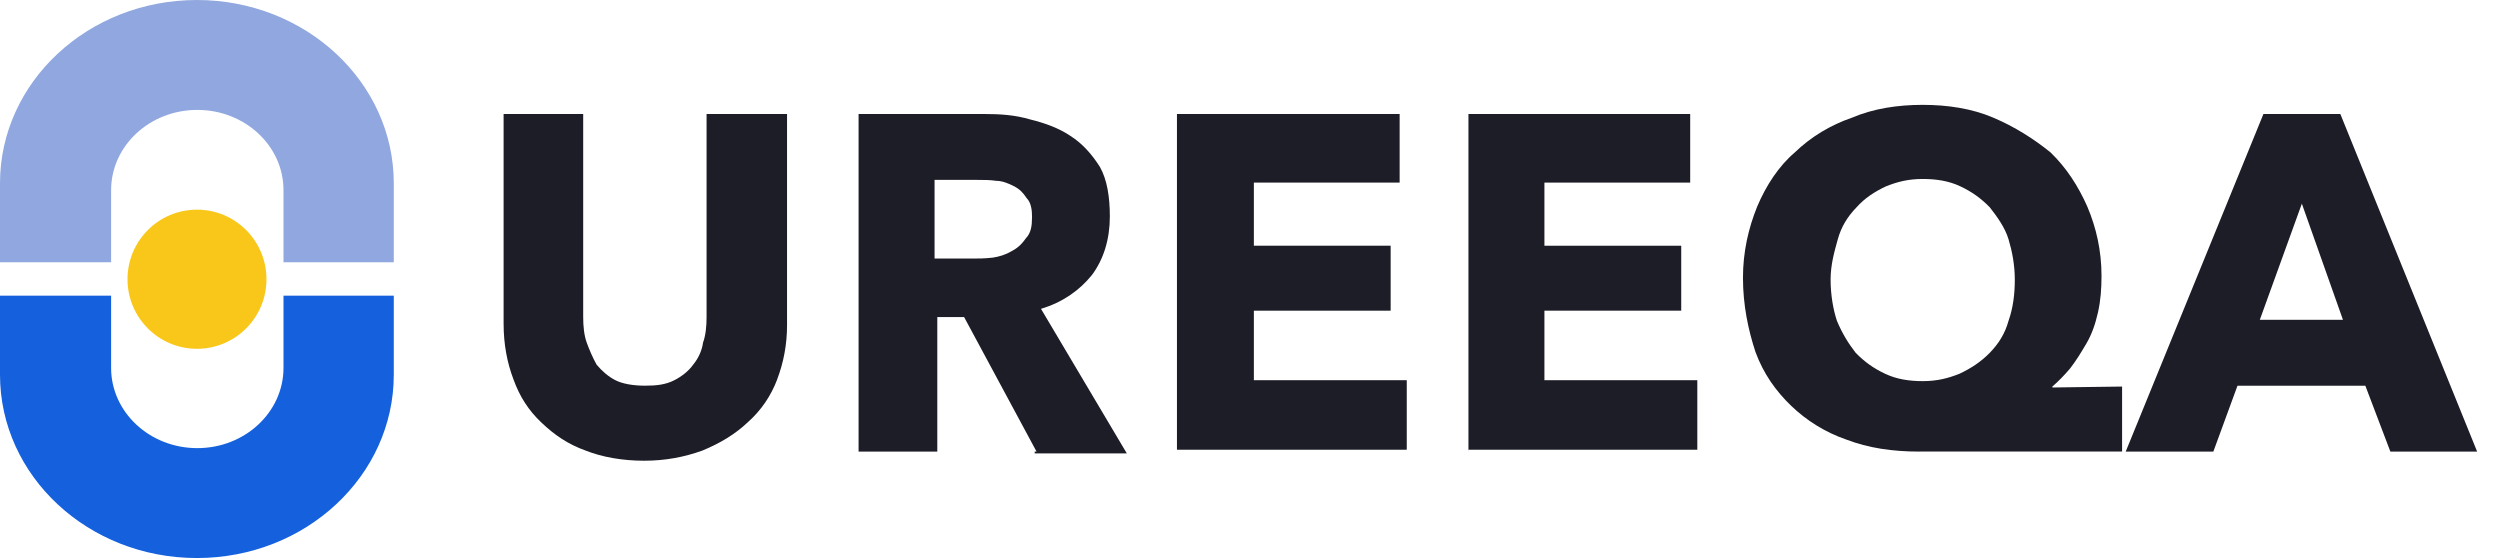
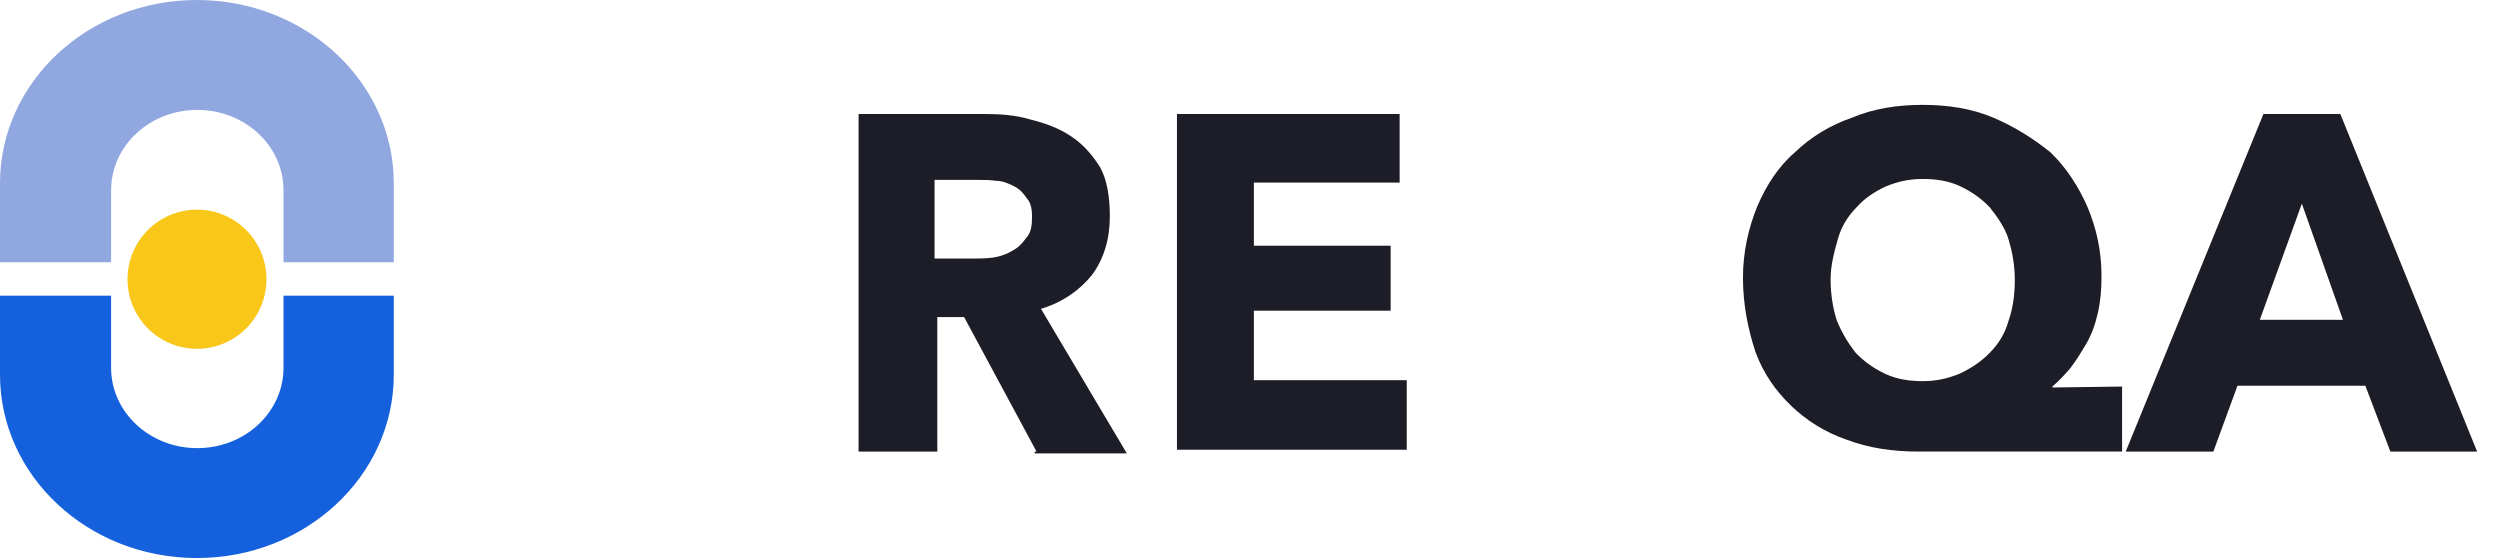
<svg xmlns="http://www.w3.org/2000/svg" width="224" height="50" viewBox="0 0 224 50" fill="none">
-   <path d="M69.641 33.987C69.082 35.464 68.199 36.773 66.997 37.838C65.874 38.902 64.516 39.721 62.912 40.379C61.308 40.952 59.626 41.281 57.703 41.281C55.78 41.281 53.936 40.952 52.494 40.379C50.891 39.805 49.689 38.986 48.487 37.838C47.364 36.773 46.565 35.542 46.005 33.987C45.446 32.511 45.123 30.873 45.123 28.989V10.214H52.254V28.411C52.254 29.23 52.333 30.049 52.573 30.706C52.813 31.363 53.132 32.099 53.456 32.673C53.936 33.247 54.495 33.737 55.138 34.066C55.78 34.395 56.742 34.557 57.782 34.557C58.822 34.557 59.626 34.473 60.425 34.066C61.068 33.737 61.706 33.247 62.108 32.673C62.588 32.099 62.907 31.363 62.99 30.706C63.231 30.049 63.309 29.23 63.309 28.411V10.214H70.519V29.151C70.519 30.873 70.2 32.511 69.636 33.987H69.641Z" fill="#1C1D26" />
  <path d="M92.874 40.462L86.385 28.411H83.982V40.462H76.929V10.214H88.146C89.588 10.214 90.952 10.297 92.311 10.704C93.674 11.033 94.954 11.524 95.915 12.181C96.956 12.838 97.838 13.819 98.559 14.967C99.202 16.114 99.442 17.674 99.442 19.391C99.442 21.441 98.883 23.241 97.838 24.639C96.715 26.032 95.195 27.096 93.272 27.67L100.963 40.624H92.708V40.462H92.87H92.874ZM92.472 19.479C92.472 18.822 92.394 18.169 91.992 17.757C91.673 17.267 91.349 16.938 90.868 16.693C90.388 16.448 89.829 16.202 89.265 16.202C88.706 16.119 88.142 16.119 87.582 16.119H83.737V23.167H87.102C87.661 23.167 88.225 23.167 88.946 23.084C89.505 23.001 90.069 22.839 90.628 22.51C91.109 22.265 91.511 21.936 91.908 21.362C92.389 20.872 92.468 20.215 92.468 19.479H92.472Z" fill="#1C1D26" />
  <path d="M105.455 40.462V10.214H125.407V16.36H112.346V22.015H124.602V27.837H112.346V34.066H126.045V40.295H105.455V40.457V40.462Z" fill="#1C1D26" />
-   <path d="M131.573 40.462V10.214H151.441V16.36H138.38V22.015H150.638V27.837H138.38V34.066H152.079V40.295H131.568V40.457L131.573 40.462Z" fill="#1C1D26" />
  <path d="M171.952 40.462C169.55 40.462 167.387 40.133 165.463 39.397C163.541 38.74 161.859 37.676 160.495 36.366C159.132 35.056 158.009 33.497 157.288 31.53C156.645 29.563 156.17 27.351 156.17 24.889C156.17 22.593 156.65 20.465 157.45 18.493C158.25 16.61 159.372 14.888 160.815 13.657C162.256 12.264 164.017 11.2 165.945 10.542C167.867 9.723 170.03 9.395 172.272 9.395C174.513 9.395 176.677 9.723 178.599 10.542C180.522 11.361 182.204 12.426 183.729 13.657C185.171 15.05 186.211 16.688 187.016 18.493C187.815 20.377 188.295 22.427 188.295 24.722C188.295 25.87 188.217 26.934 187.977 27.999C187.737 29.063 187.417 29.966 186.937 30.785C186.456 31.604 186.054 32.261 185.495 32.997C184.935 33.654 184.455 34.145 183.891 34.635V34.719L190.139 34.635V40.457H171.952V40.462ZM180.527 25.051C180.527 23.741 180.287 22.51 179.967 21.446C179.649 20.381 178.927 19.396 178.285 18.576C177.485 17.757 176.68 17.183 175.641 16.693C174.601 16.202 173.478 16.036 172.277 16.036C170.996 16.036 170.031 16.281 168.99 16.693C167.95 17.183 167.068 17.757 166.346 18.576C165.548 19.396 164.983 20.298 164.665 21.446C164.345 22.593 164.022 23.741 164.022 25.051C164.022 26.444 164.262 27.758 164.585 28.739C165.067 29.887 165.626 30.79 166.268 31.609C167.068 32.428 167.872 33.002 168.912 33.492C169.951 33.983 171.074 34.149 172.277 34.149C173.557 34.149 174.518 33.904 175.562 33.492C176.602 33.002 177.485 32.428 178.285 31.609C179.084 30.79 179.649 29.887 179.967 28.739C180.37 27.592 180.527 26.361 180.527 25.051Z" fill="#1C1D26" />
  <path d="M214.177 40.462L211.935 34.561H200.478L198.316 40.462H190.463L202.804 10.214H209.694L221.951 40.462H214.177ZM206.246 18.248L202.479 28.656H209.93L206.246 18.248Z" fill="#1C1D26" />
  <path d="M25.401 23.501V17.04C25.401 13.069 21.944 9.848 17.678 9.848C13.412 9.848 9.955 13.069 9.955 17.04V23.501H0V16.424C0 7.354 7.899 0 17.641 0C27.384 0 35.283 7.354 35.283 16.424V23.501H25.397H25.401Z" fill="#90A8DF" />
  <path d="M25.401 26.49V32.96C25.401 36.931 21.944 40.152 17.678 40.152C13.412 40.152 9.955 36.931 9.955 32.96V26.49H0V33.575C0 42.646 7.899 50 17.641 50C27.384 50 35.283 42.646 35.283 33.575V26.49H25.397H25.401Z" fill="#1561DD" />
  <path d="M17.651 31.253C21.089 31.253 23.876 28.462 23.876 25.019C23.876 21.576 21.089 18.785 17.651 18.785C14.212 18.785 11.425 21.576 11.425 25.019C11.425 28.462 14.212 31.253 17.651 31.253Z" fill="#F8C71A" />
</svg>